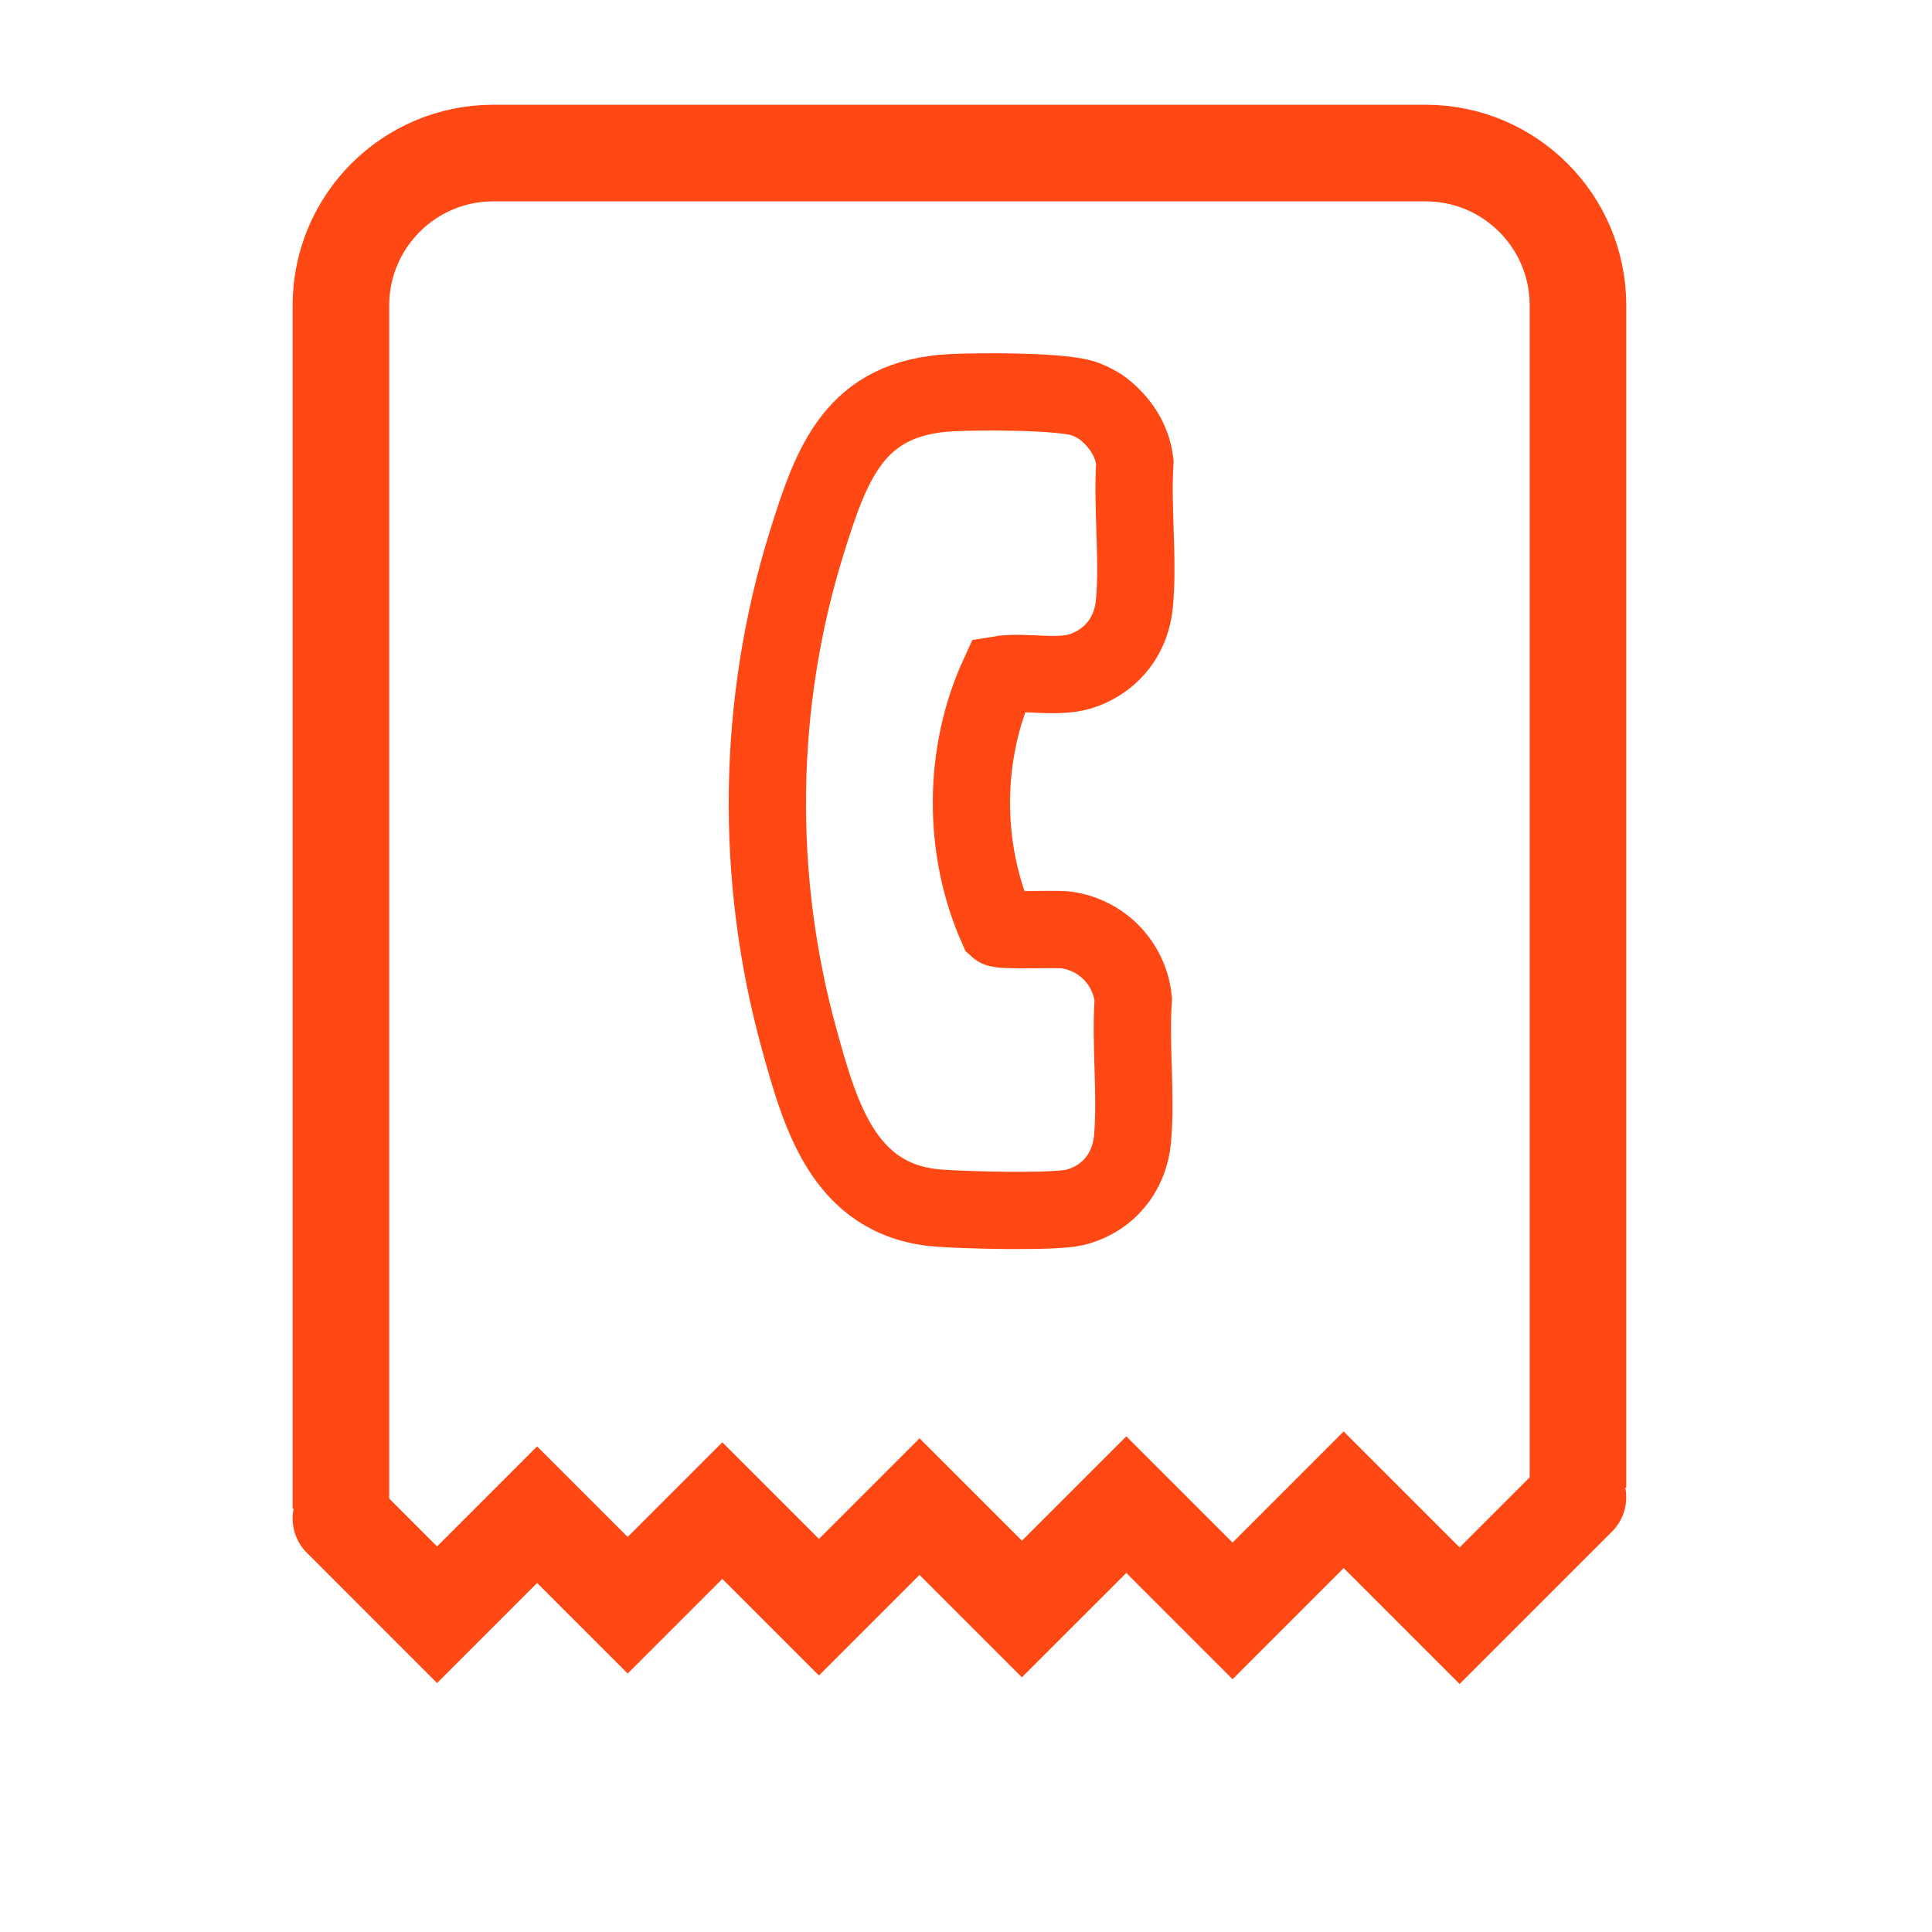
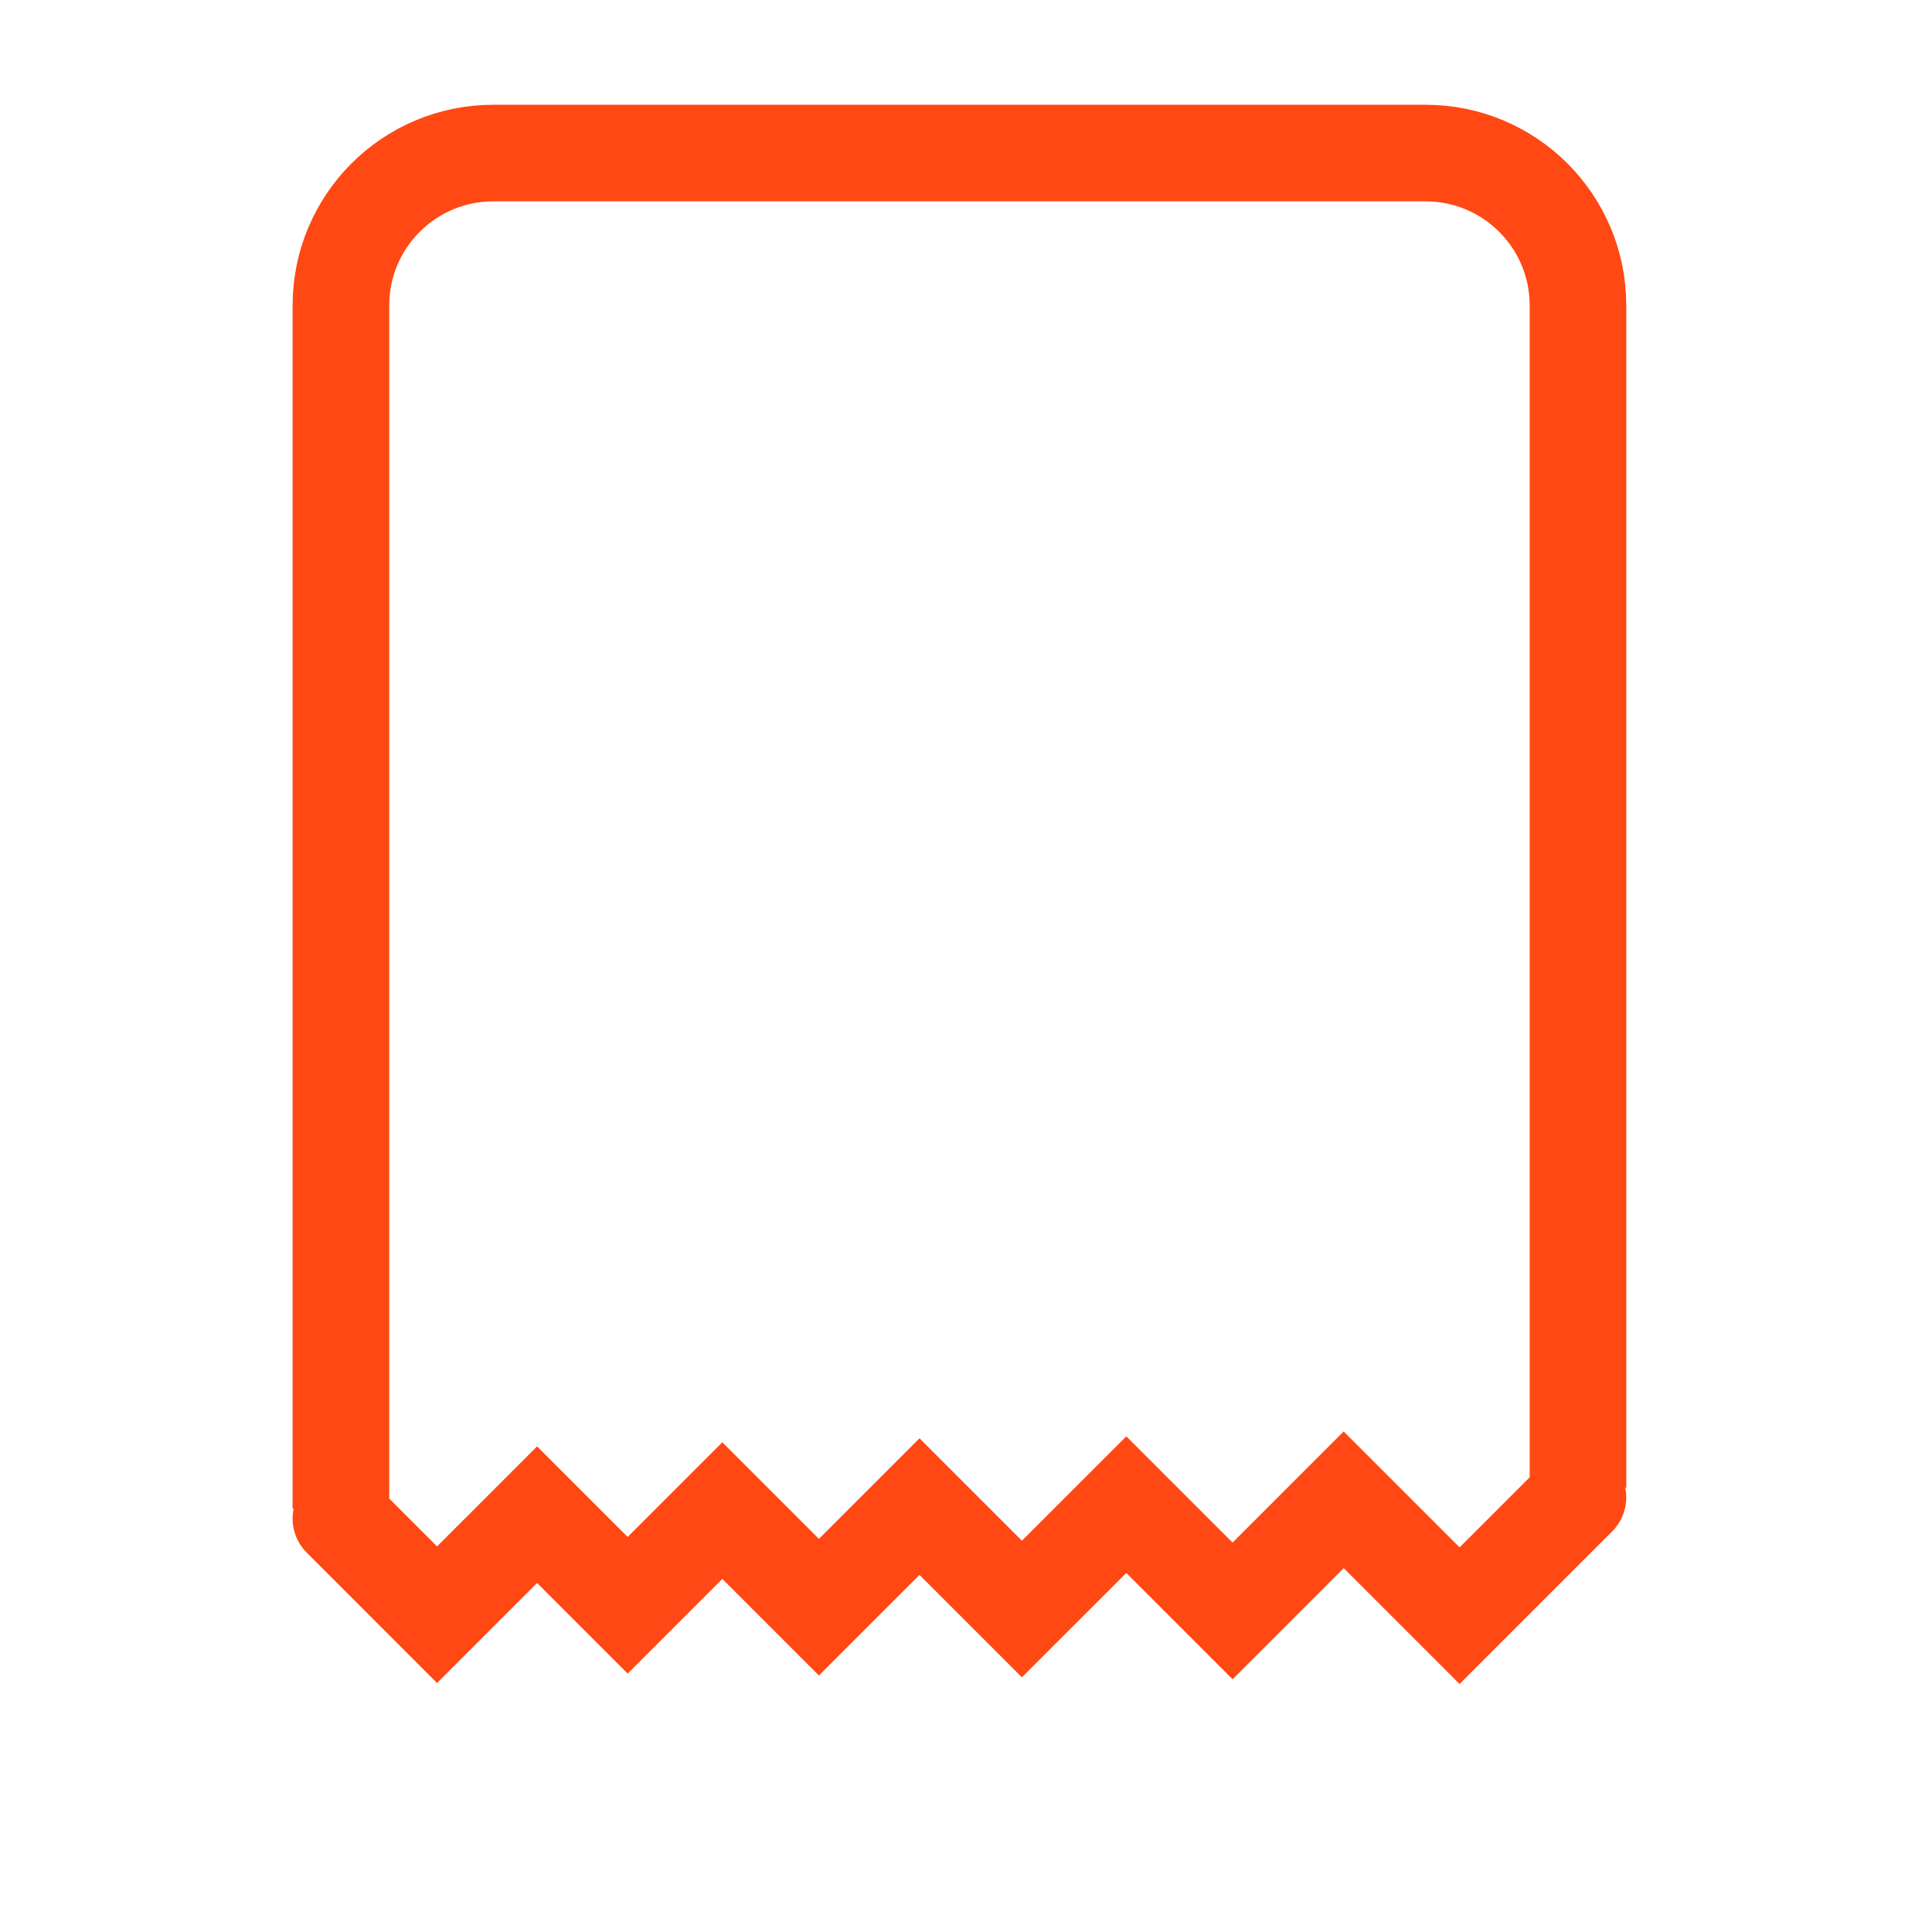
<svg xmlns="http://www.w3.org/2000/svg" version="1.1" id="Capa_1" x="0px" y="0px" viewBox="0 0 500 500" style="enable-background:new 0 0 500 500;" xml:space="preserve">
  <style type="text/css">
	.st0{fill:none;}
	.st1{fill:none;stroke:#FF4813;stroke-width:25;stroke-miterlimit:10;}
	.st2{fill:none;stroke:#FF4813;stroke-width:25;stroke-linecap:round;stroke-miterlimit:10;}
	.st3{fill:none;stroke:#FF4813;stroke-width:20;stroke-linecap:round;stroke-linejoin:round;}
	.st4{fill:none;stroke:#FF4813;stroke-width:20;stroke-miterlimit:10;}
</style>
  <g id="TEMPLATE">
    <rect x="0.64" y="-0.39" class="st0" width="500" height="500" />
  </g>
  <g id="Layer_4">
    <path class="st1" d="M88.23,390.44V79.04c0-21.77,17.65-39.43,39.43-39.43h241.29c21.77,0,39.43,17.65,39.43,39.43v305.99" />
    <path class="st2" d="M151.21,113.45" />
    <path class="st2" d="M150.93,175.09" />
    <path class="st2" d="M149.54,298.31" />
    <path class="st2" d="M149.54,359.7" />
  </g>
  <polyline class="st2" points="88.23,393 113.11,417.89 139,392 162.44,415.44 186.94,390.94 211.94,415.94 237.97,389.91   264.47,416.41 291.49,389.4 318.99,416.9 347.74,388.14 377.74,418.14 408.37,387.51 " />
  <path class="st1" d="M343,298.31" />
  <path class="st1" d="M149.54,298.31" />
  <g id="Layer_4_00000117676114753580470810000004002147891084049802_">
-     <path class="st3" d="M318.94,82.42" />
-   </g>
-   <path class="st4" d="M285.38,105.69c-1.08-0.84-3.07-1.82-4.36-2.34c-5.49-2.24-27.81-2.06-34.67-1.73  c-25.04,1.24-31.02,17.85-37.52,38.67c-12.98,41.54-13.6,86.76-1.96,128.79c5.41,19.54,11.49,41.34,35.42,43.52  c6.41,0.58,30.49,1.19,35.84-0.12c8.57-2.12,14.2-9.04,14.97-17.72c1.02-11.54-0.63-24.45,0.19-36.14  c-0.94-9.28-8.12-16.71-17.39-17.95c-2.64-0.35-16.86,0.31-17.74-0.49c-9.14-20.55-9-45.21,0.36-65.56  c6.87-1.15,15.49,1.28,22.12-1.23c7.48-2.83,12.16-9.14,12.93-17.05c1.12-11.62-0.64-24.92,0.14-36.72  C293.03,113.93,289.91,109.21,285.38,105.69z" />
+     </g>
</svg>